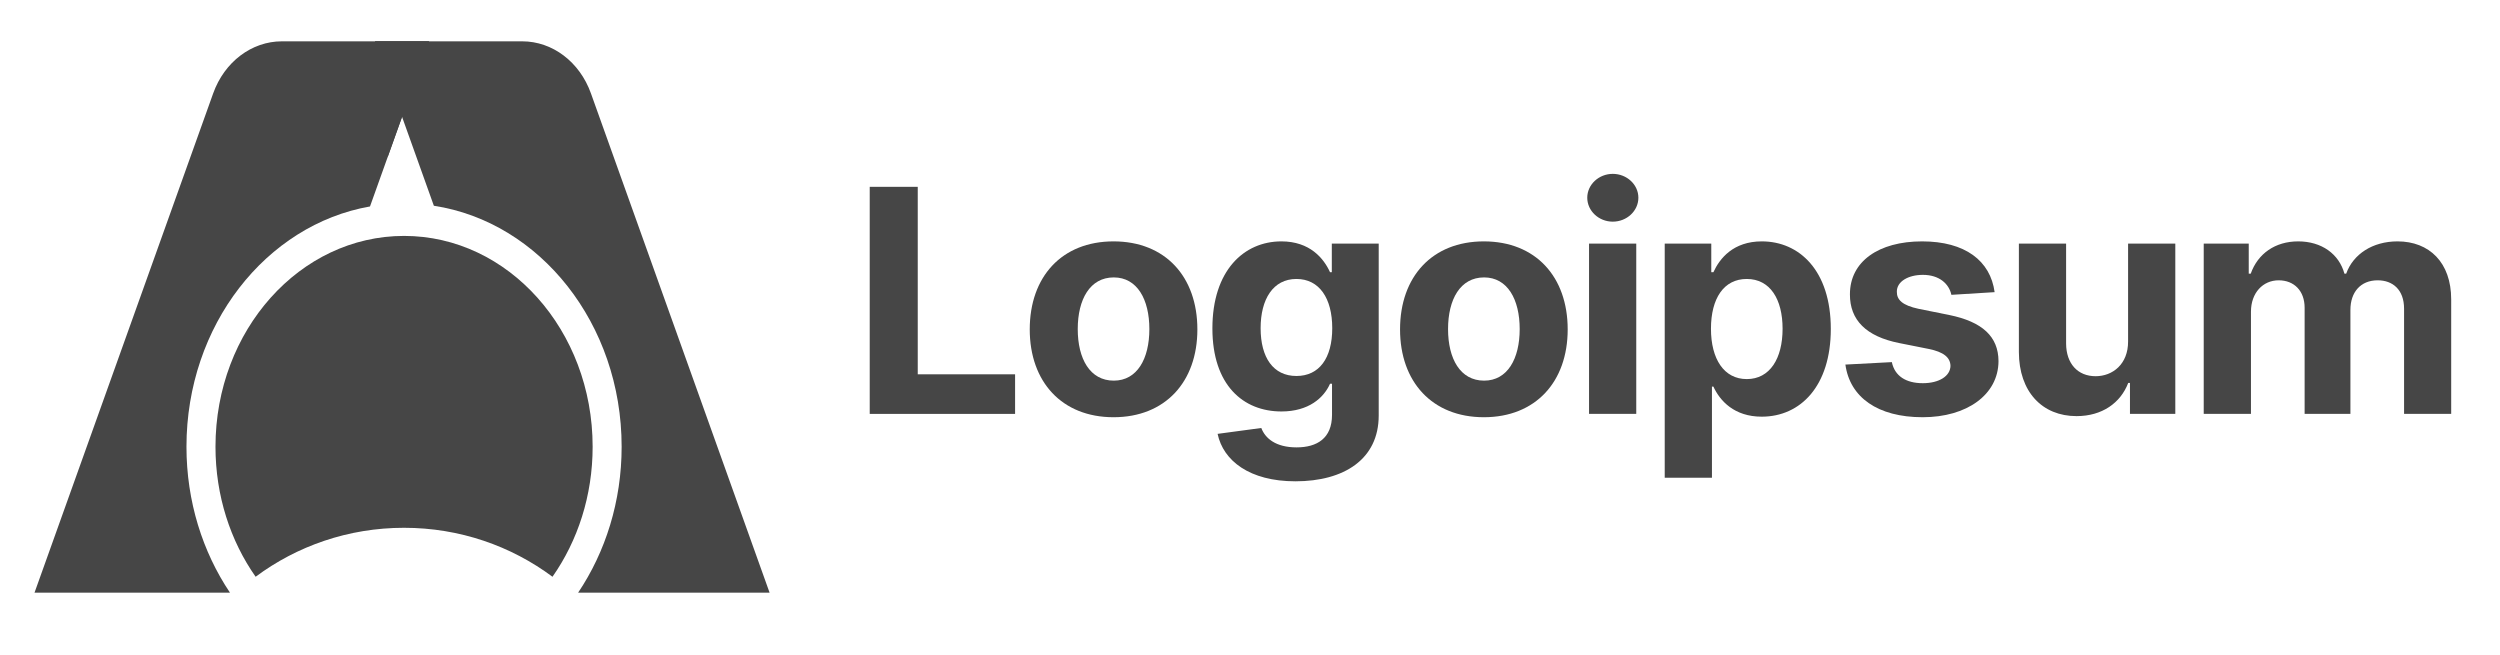
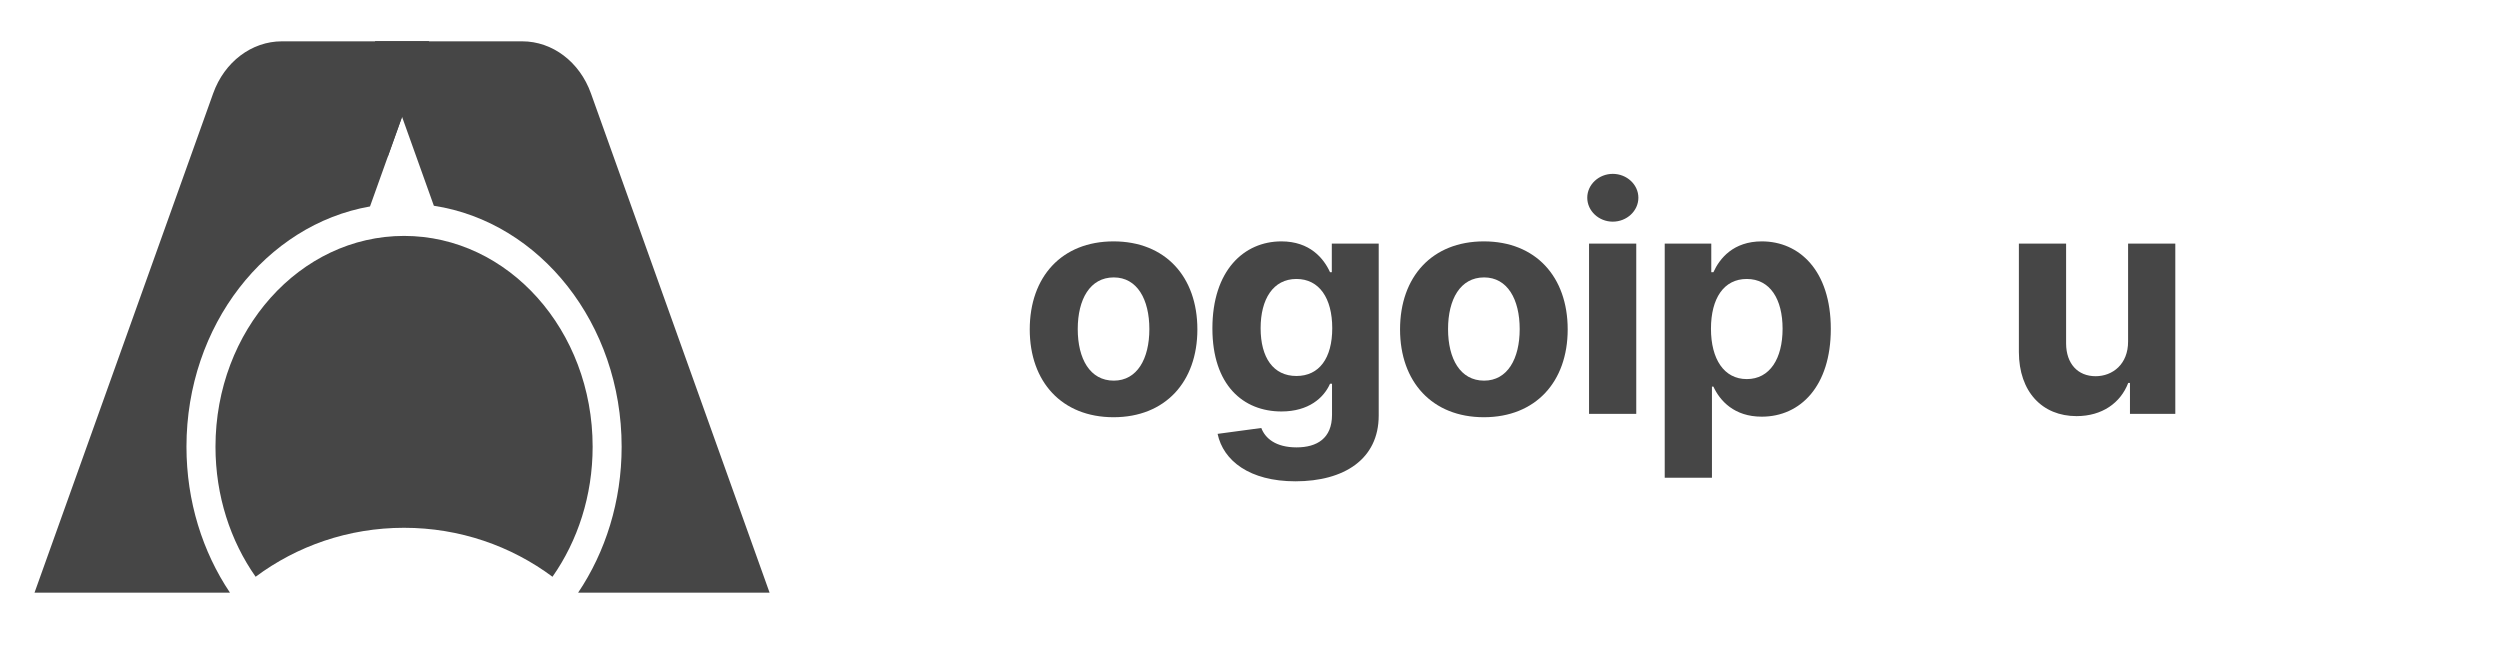
<svg xmlns="http://www.w3.org/2000/svg" width="145" height="38" viewBox="0 0 145 38" fill="none">
-   <path d="M50.444 24.006H58.875V21.71H53.229V10.836H50.444V24.006Z" fill="#464646" />
  <path d="M64.586 24.199C67.583 24.199 69.448 22.148 69.448 19.106C69.448 16.045 67.583 14 64.586 14C61.59 14 59.725 16.045 59.725 19.106C59.725 22.148 61.59 24.199 64.586 24.199ZM64.599 22.077C63.217 22.077 62.509 20.81 62.509 19.087C62.509 17.363 63.217 16.09 64.599 16.09C65.956 16.09 66.663 17.363 66.663 19.087C66.663 20.81 65.956 22.077 64.599 22.077Z" fill="#464646" />
  <path d="M75.135 27.916C77.959 27.916 79.965 26.63 79.965 24.103V14.129H77.245V15.788H77.142C76.775 14.984 75.972 14 74.319 14C72.152 14 70.319 15.685 70.319 19.048C70.319 22.334 72.1 23.865 74.325 23.865C75.901 23.865 76.782 23.074 77.142 22.257H77.257V24.064C77.257 25.421 76.389 25.948 75.2 25.948C73.991 25.948 73.38 25.421 73.155 24.823L70.621 25.164C70.949 26.72 72.473 27.916 75.135 27.916ZM75.193 21.807C73.849 21.807 73.116 20.739 73.116 19.035C73.116 17.357 73.837 16.18 75.193 16.18C76.525 16.18 77.27 17.306 77.27 19.035C77.27 20.778 76.512 21.807 75.193 21.807Z" fill="#464646" />
  <path d="M86.064 24.199C89.061 24.199 90.926 22.148 90.926 19.106C90.926 16.045 89.061 14 86.064 14C83.068 14 81.203 16.045 81.203 19.106C81.203 22.148 83.068 24.199 86.064 24.199ZM86.078 22.077C84.695 22.077 83.987 20.81 83.987 19.087C83.987 17.363 84.695 16.09 86.078 16.09C87.434 16.09 88.142 17.363 88.142 19.087C88.142 20.81 87.434 22.077 86.078 22.077Z" fill="#464646" />
  <path d="M92.164 24.006H94.903V14.129H92.164V24.006ZM93.54 12.856C94.357 12.856 95.026 12.232 95.026 11.467C95.026 10.708 94.357 10.084 93.54 10.084C92.73 10.084 92.061 10.708 92.061 11.467C92.061 12.232 92.73 12.856 93.54 12.856Z" fill="#464646" />
  <path d="M96.554 27.71H99.293V22.424H99.377C99.756 23.247 100.586 24.167 102.18 24.167C104.432 24.167 106.187 22.386 106.187 19.08C106.187 15.685 104.354 14 102.187 14C100.534 14 99.744 14.984 99.377 15.788H99.254V14.129H96.554V27.71ZM99.236 19.068C99.236 17.306 99.981 16.18 101.312 16.18C102.67 16.18 103.39 17.357 103.39 19.068C103.39 20.791 102.657 21.987 101.312 21.987C99.995 21.987 99.236 20.829 99.236 19.068Z" fill="#464646" />
-   <path d="M115.688 16.945C115.443 15.126 113.978 14 111.482 14C108.955 14 107.29 15.171 107.296 17.074C107.29 18.553 108.222 19.511 110.151 19.897L111.862 20.238C112.723 20.412 113.116 20.727 113.128 21.222C113.116 21.807 112.48 22.225 111.521 22.225C110.543 22.225 109.894 21.807 109.727 21.003L107.033 21.145C107.29 23.035 108.897 24.199 111.515 24.199C114.073 24.199 115.906 22.894 115.913 20.945C115.906 19.518 114.974 18.663 113.058 18.27L111.27 17.91C110.351 17.711 110.01 17.396 110.017 16.92C110.01 16.328 110.679 15.942 111.527 15.942C112.48 15.942 113.045 16.463 113.18 17.1L115.688 16.945Z" fill="#464646" />
  <path d="M123.429 19.801C123.436 21.125 122.529 21.82 121.545 21.82C120.51 21.82 119.841 21.093 119.834 19.929V14.129H117.095V20.418C117.101 22.727 118.452 24.135 120.439 24.135C121.924 24.135 122.992 23.369 123.436 22.212H123.538V24.006H126.168V14.129H123.429V19.801Z" fill="#464646" />
-   <path d="M127.816 24.006H130.556V18.077C130.556 16.984 131.25 16.258 132.163 16.258C133.063 16.258 133.668 16.875 133.668 17.846V24.006H136.324V17.974C136.324 16.952 136.909 16.258 137.906 16.258C138.78 16.258 139.436 16.804 139.436 17.904V24.006H142.169V17.363C142.169 15.222 140.896 14 139.056 14C137.61 14 136.484 14.74 136.079 15.872H135.977C135.662 14.727 134.651 14 133.295 14C131.964 14 130.954 14.708 130.543 15.872H130.427V14.129H127.816V24.006Z" fill="#464646" />
  <path d="M16.349 2.397H24.886L21.46 11.974C15.428 13.034 10.815 18.87 10.815 25.91C10.815 29.085 11.754 32.016 13.338 34.374H2.002L12.365 5.413C13.017 3.592 14.595 2.397 16.349 2.397Z" fill="#464646" />
  <path d="M24.886 2.397L22.477 9.128L21.752 2.397H24.886Z" fill="#464646" />
  <path d="M30.289 2.397H21.752L25.164 11.934C31.316 12.876 36.055 18.774 36.055 25.91C36.055 29.085 35.116 32.016 33.532 34.374H44.636L34.273 5.413C33.621 3.592 32.044 2.397 30.289 2.397Z" fill="#464646" />
  <path d="M14.826 33.452C13.367 31.375 12.498 28.756 12.498 25.91C12.498 19.157 17.395 13.683 23.435 13.683C29.476 13.683 34.373 19.157 34.373 25.91C34.373 28.756 33.503 31.375 32.044 33.452C29.649 31.669 26.667 30.612 23.435 30.612C20.203 30.612 17.221 31.669 14.826 33.452Z" fill="#464646" />
</svg>